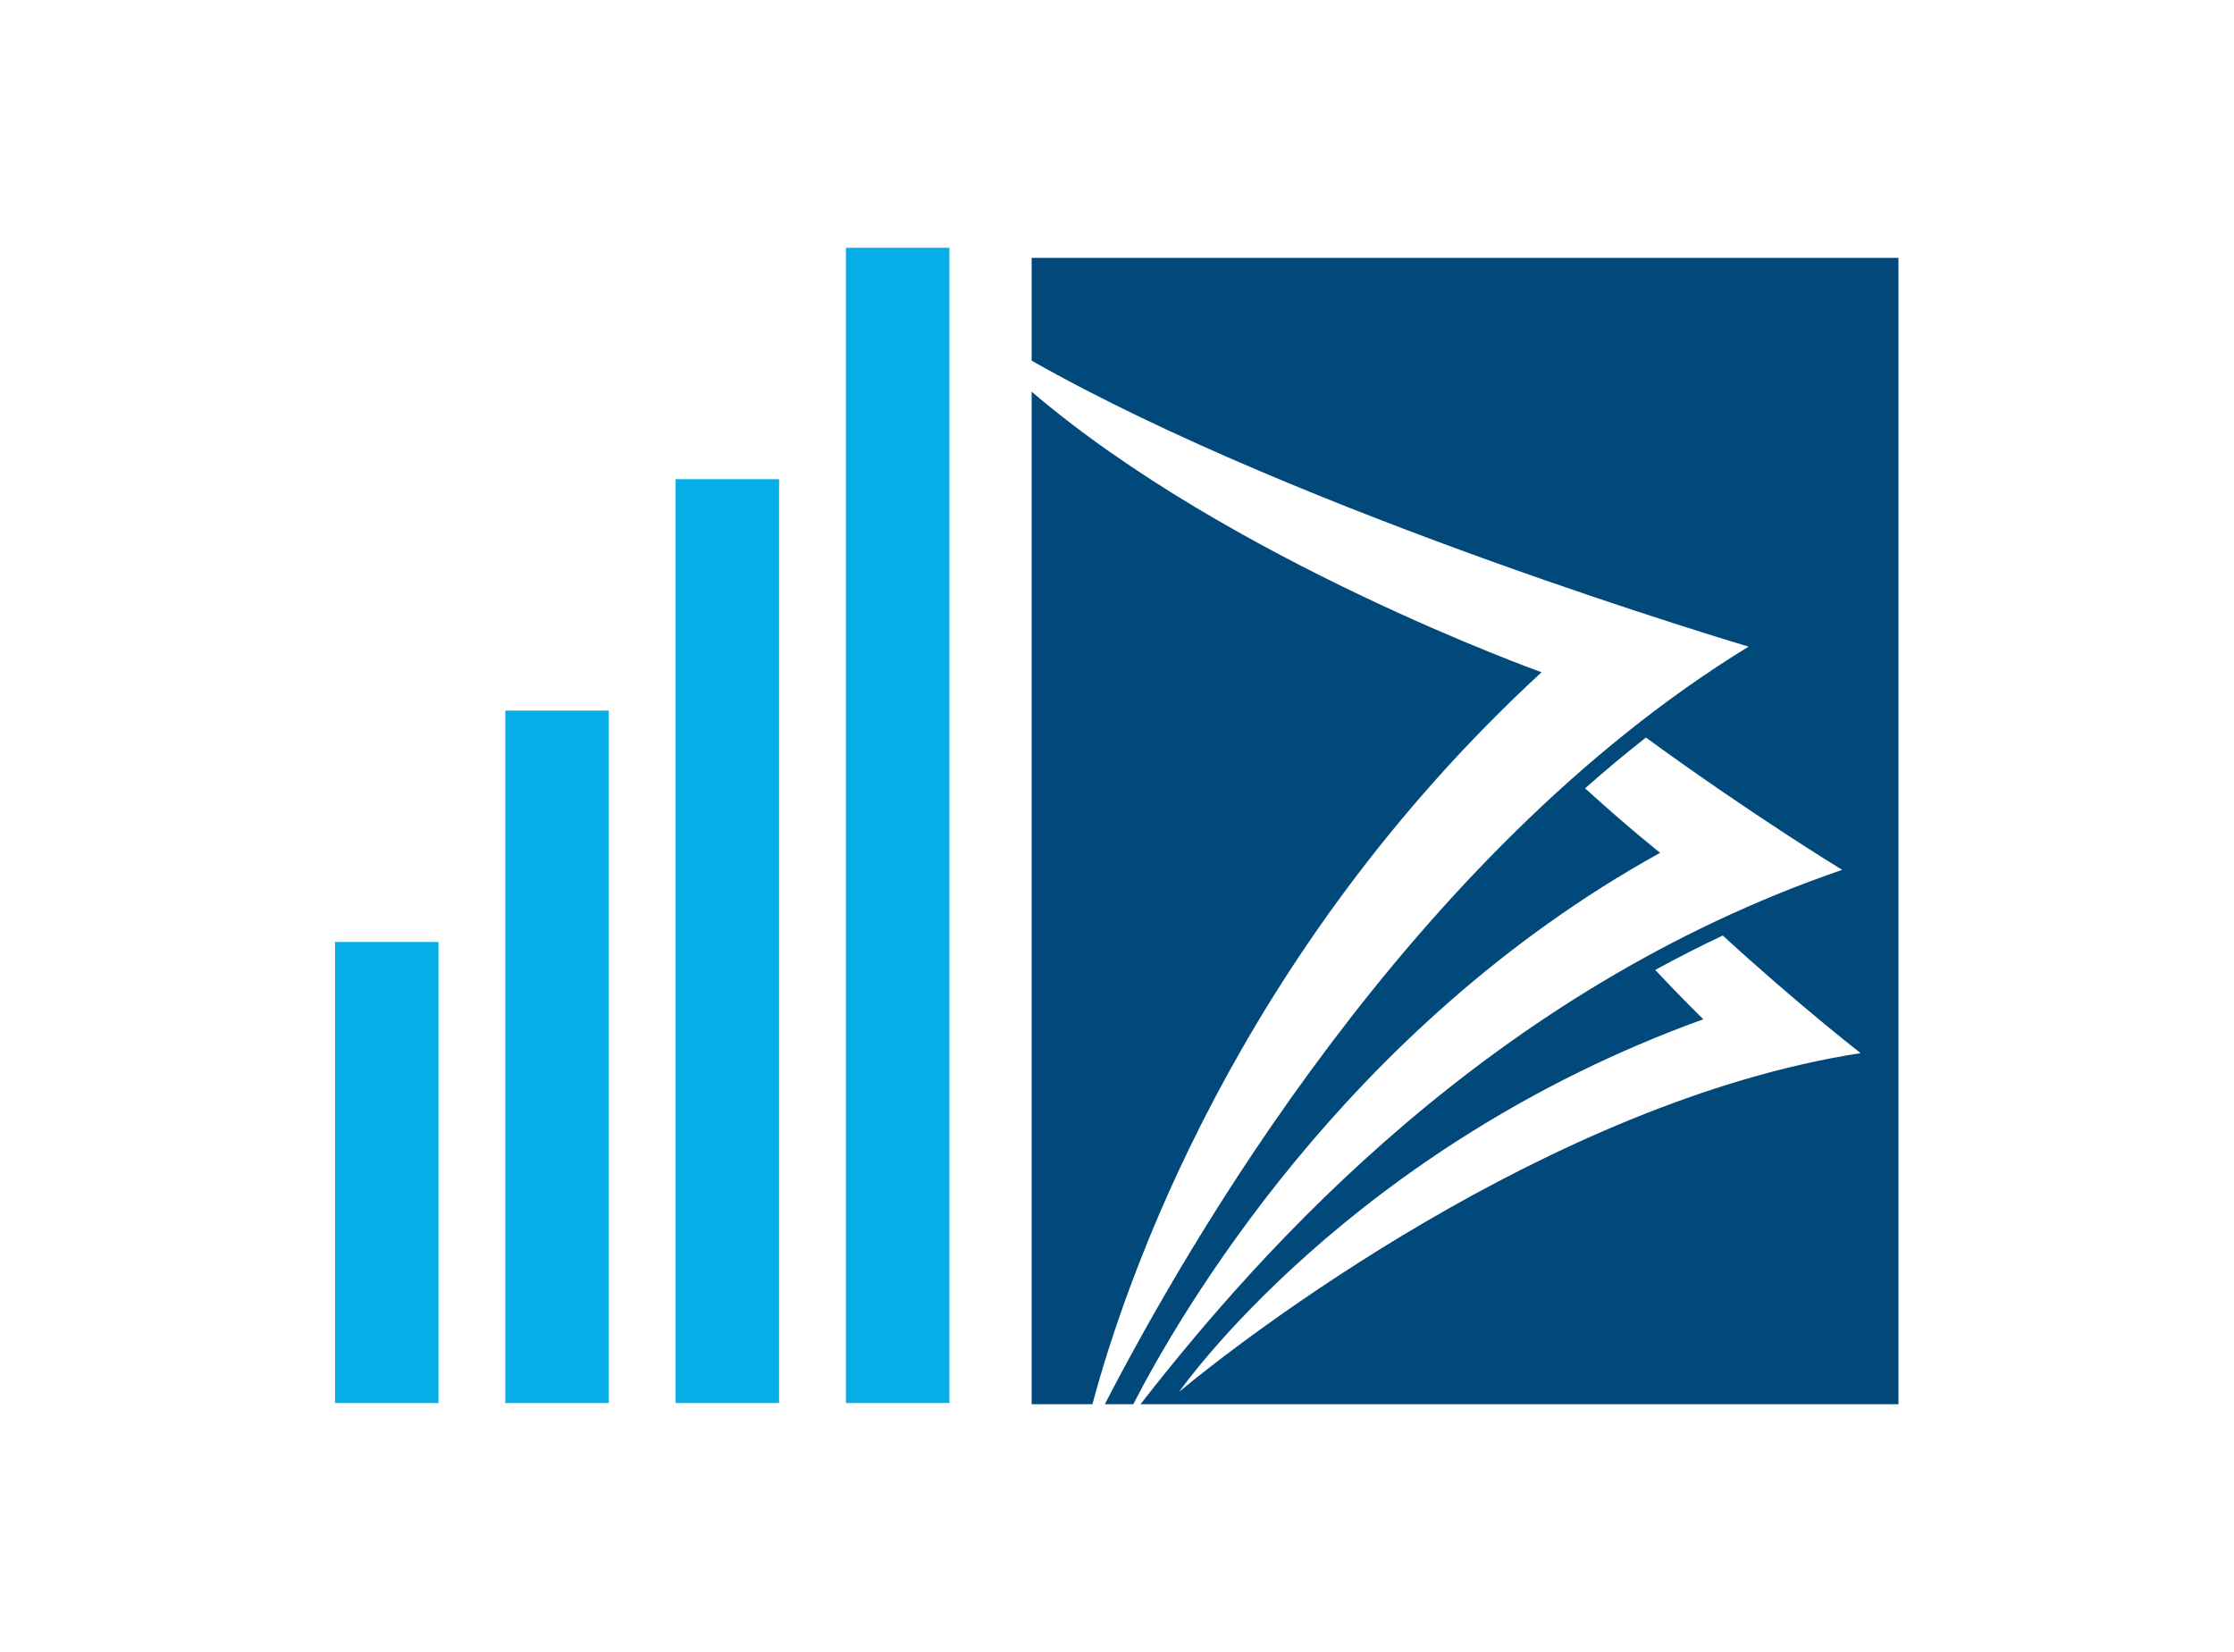
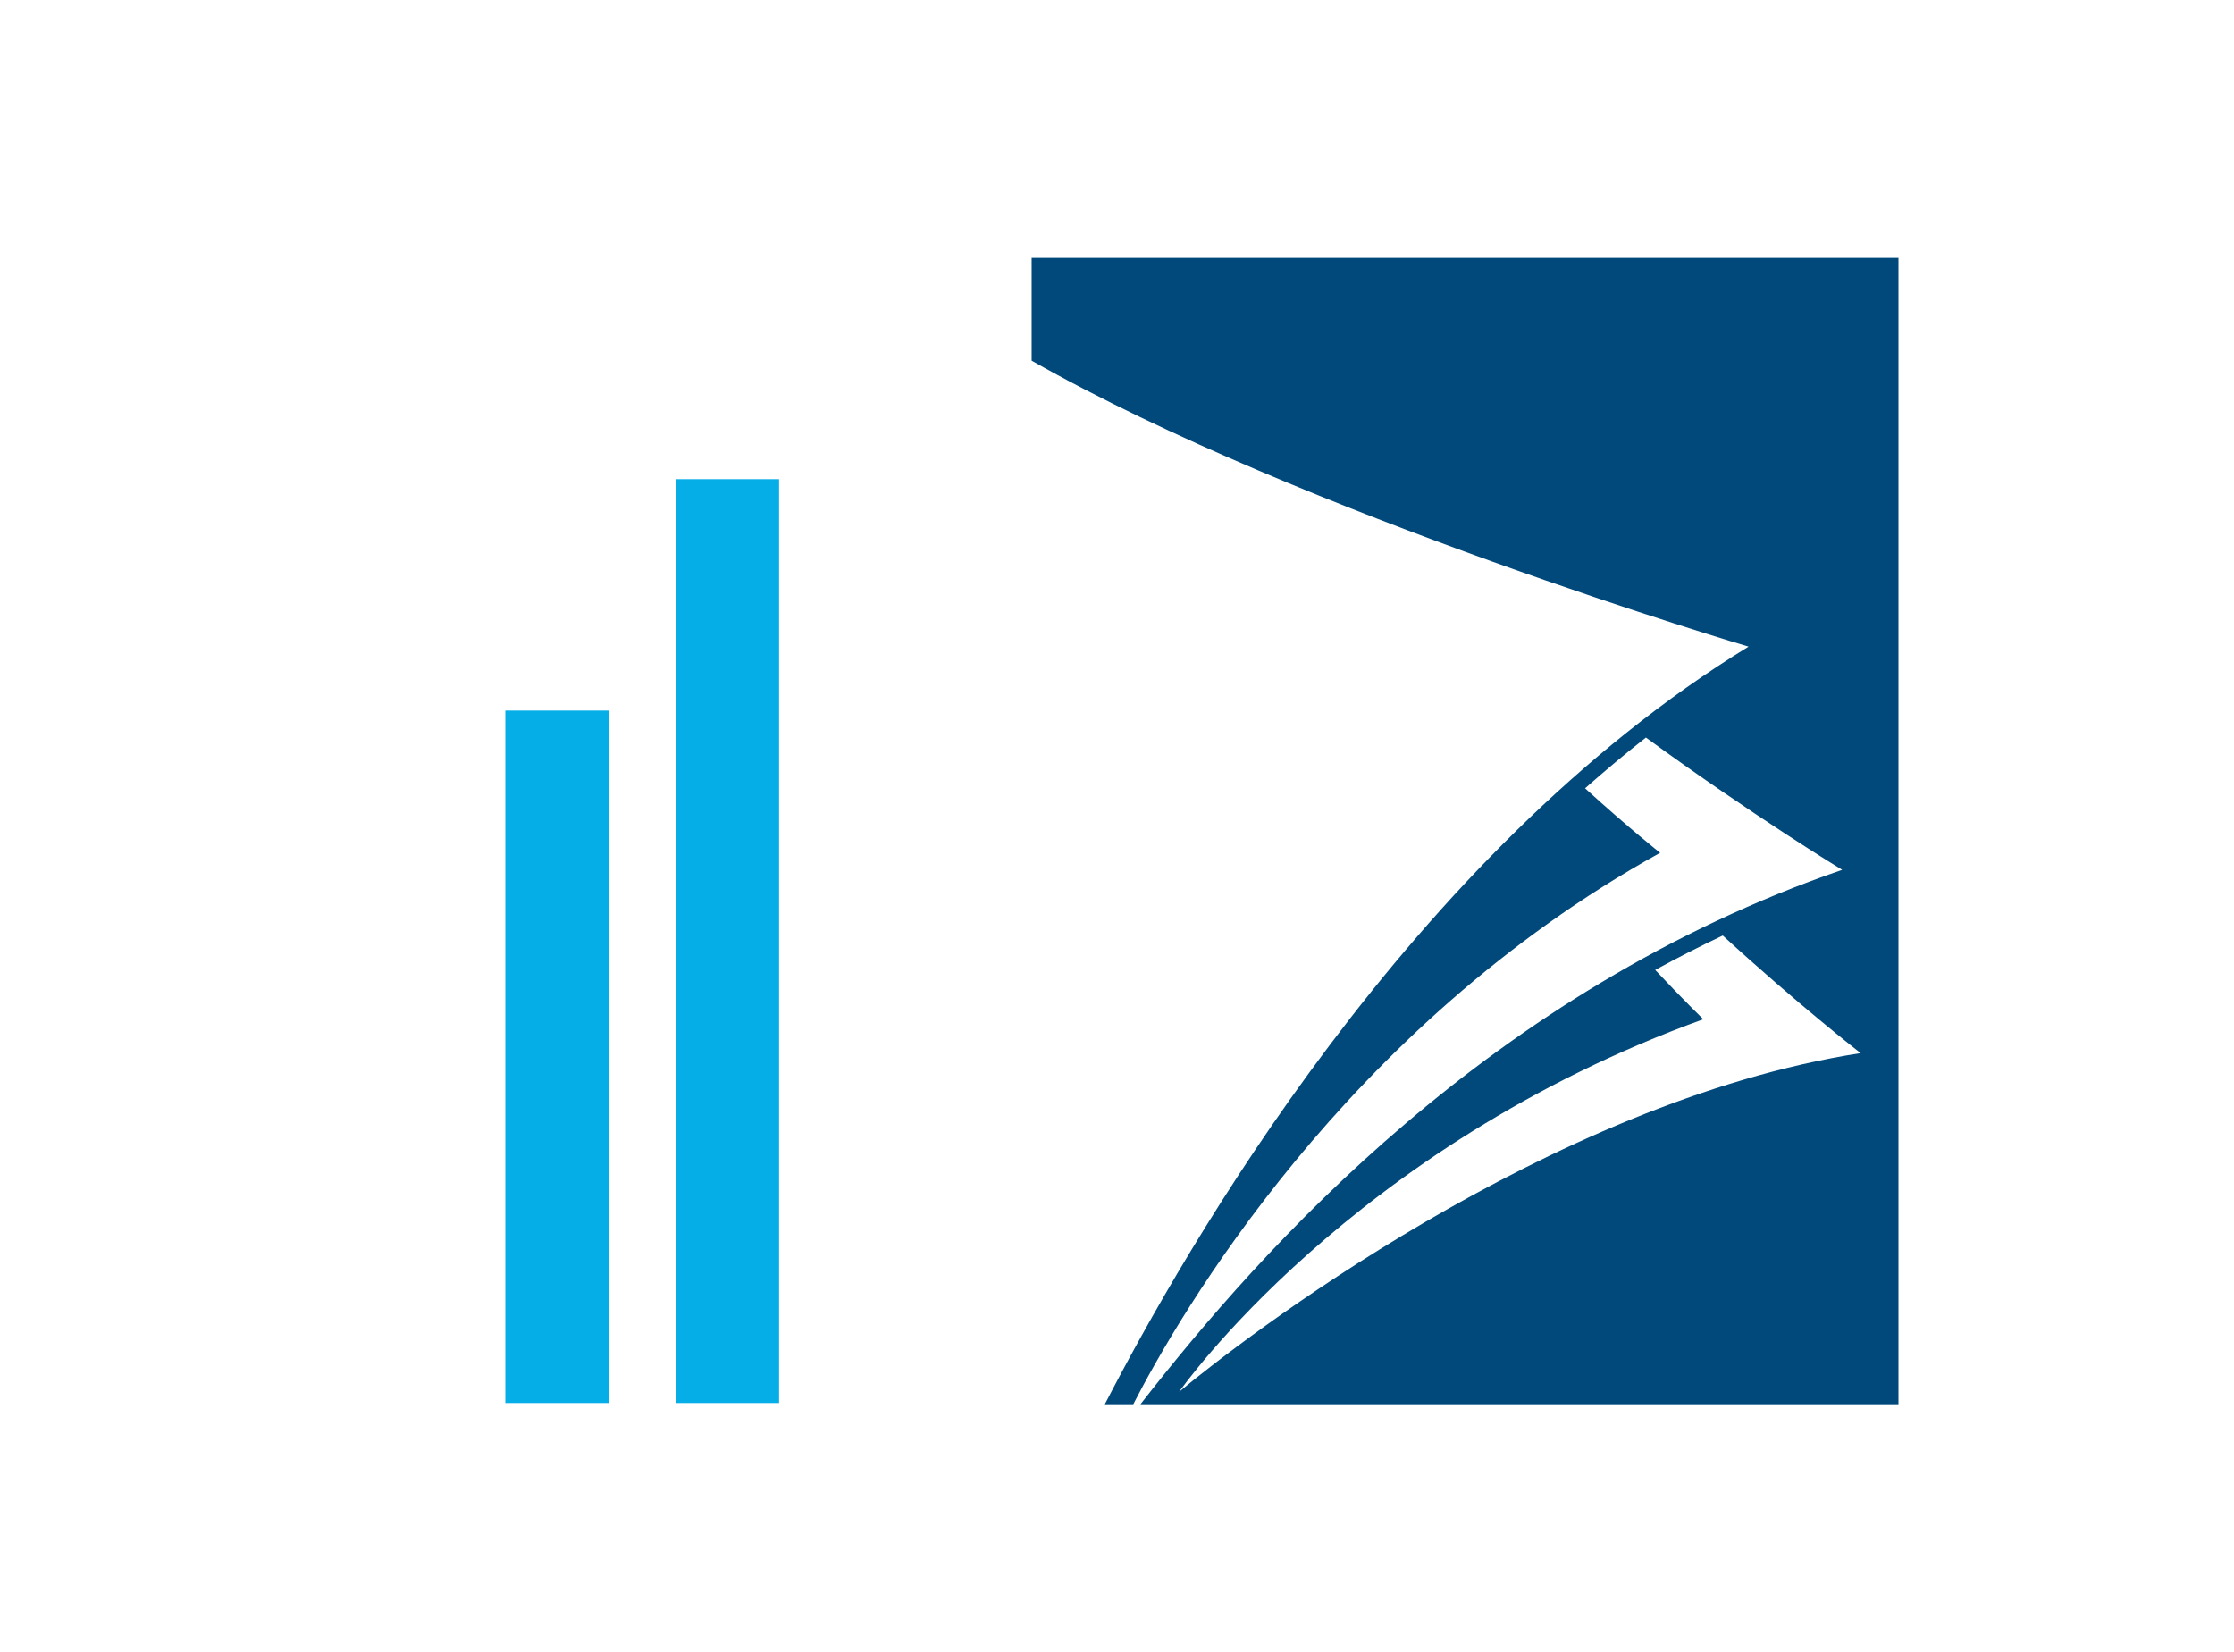
<svg xmlns="http://www.w3.org/2000/svg" width="1000" height="739.789" viewBox="0 0 1000 739.789">
  <defs />
-   <path fill="#06aee8" transform="matrix(1.5 0 0 1.5 -8.226 -43.608)" d="M 105.46 310.22 L 136.33 310.22 L 136.33 447.824 L 105.46 447.824 Z" />
  <path fill="#06aee8" transform="matrix(1.5 0 0 1.5 -8.226 -43.608)" d="M 156.283 241.156 L 187.153 241.156 L 187.153 447.823 L 156.283 447.823 Z" />
  <path fill="#06aee8" transform="matrix(1.5 0 0 1.5 -8.226 -43.608)" d="M 207.106 172.092 L 237.976 172.092 L 237.976 447.823 L 207.106 447.823 Z" />
-   <path fill="#06aee8" transform="matrix(1.5 0 0 1.5 -8.226 -43.608)" d="M 257.929 103.028 L 288.799 103.028 L 288.799 447.823 L 257.929 447.823 Z" />
-   <path fill="#01497b" transform="matrix(1.5 0 0 1.5 -8.226 -43.608)" d="M 465.505 229.713 C 465.505 229.713 372.363 196.454 313.341 145.967 L 313.341 448.183 L 331.484 448.183 C 341.041 412.41 374.171 313.945 465.505 229.713 Z" />
  <path fill="#01497b" transform="matrix(1.5 0 0 1.5 -8.226 -43.608)" d="M 313.342 106.031 L 313.342 136.716 C 394.208 182.673 527.293 222.07 527.293 222.07 C 426.148 283.984 359.03 402.052 335.19 448.184 L 343.678 448.184 C 357.017 422.172 406.686 335.706 500.895 283.605 C 500.895 283.605 491.694 276.358 478.502 264.357 C 484.399 259.137 490.452 254.073 496.653 249.205 C 528.688 272.561 555.218 288.69 555.218 288.69 C 450.615 324.661 382.312 401.353 345.829 448.184 L 572.02 448.184 L 572.02 106.031 L 313.342 106.031 Z M 357.356 444.49 C 357.356 444.49 408.186 371.469 513.79 333.282 C 513.79 333.282 508.005 327.696 499.427 318.566 C 505.958 314.996 512.677 311.558 519.588 308.295 C 542.103 328.933 560.729 343.391 560.729 343.391 C 467.562 357.826 374.777 429.894 357.356 444.49 Z" />
</svg>